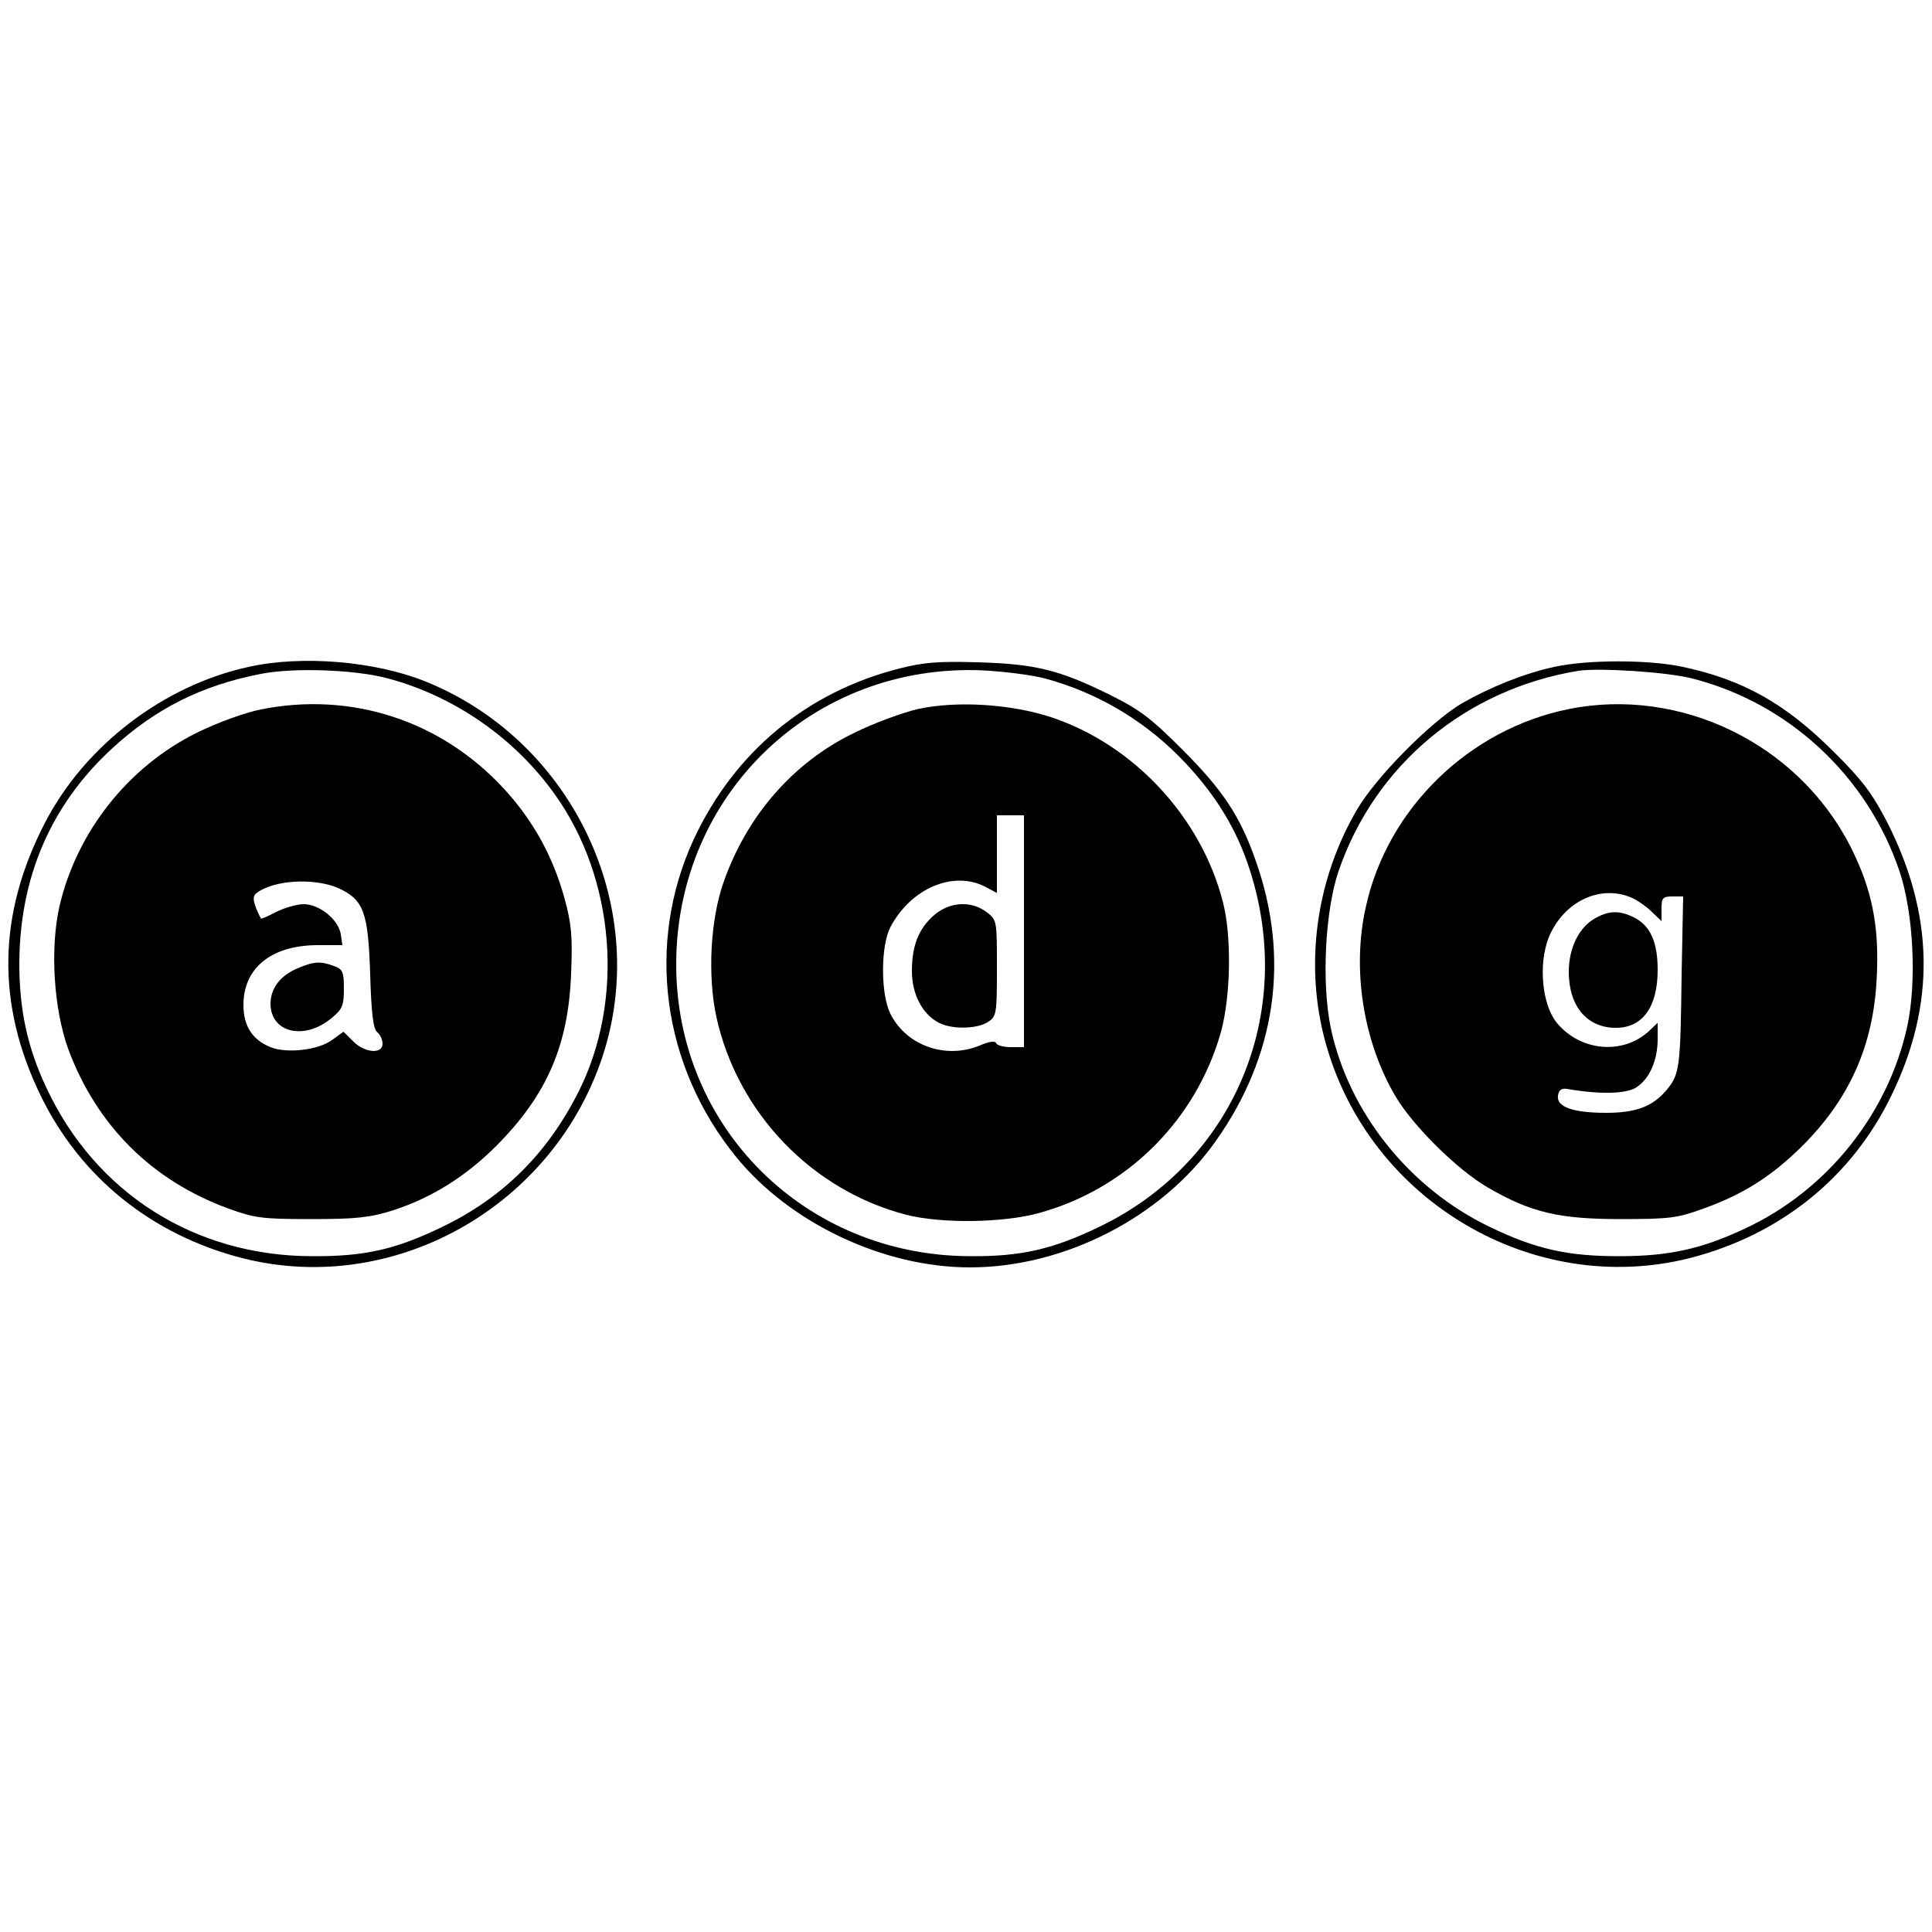
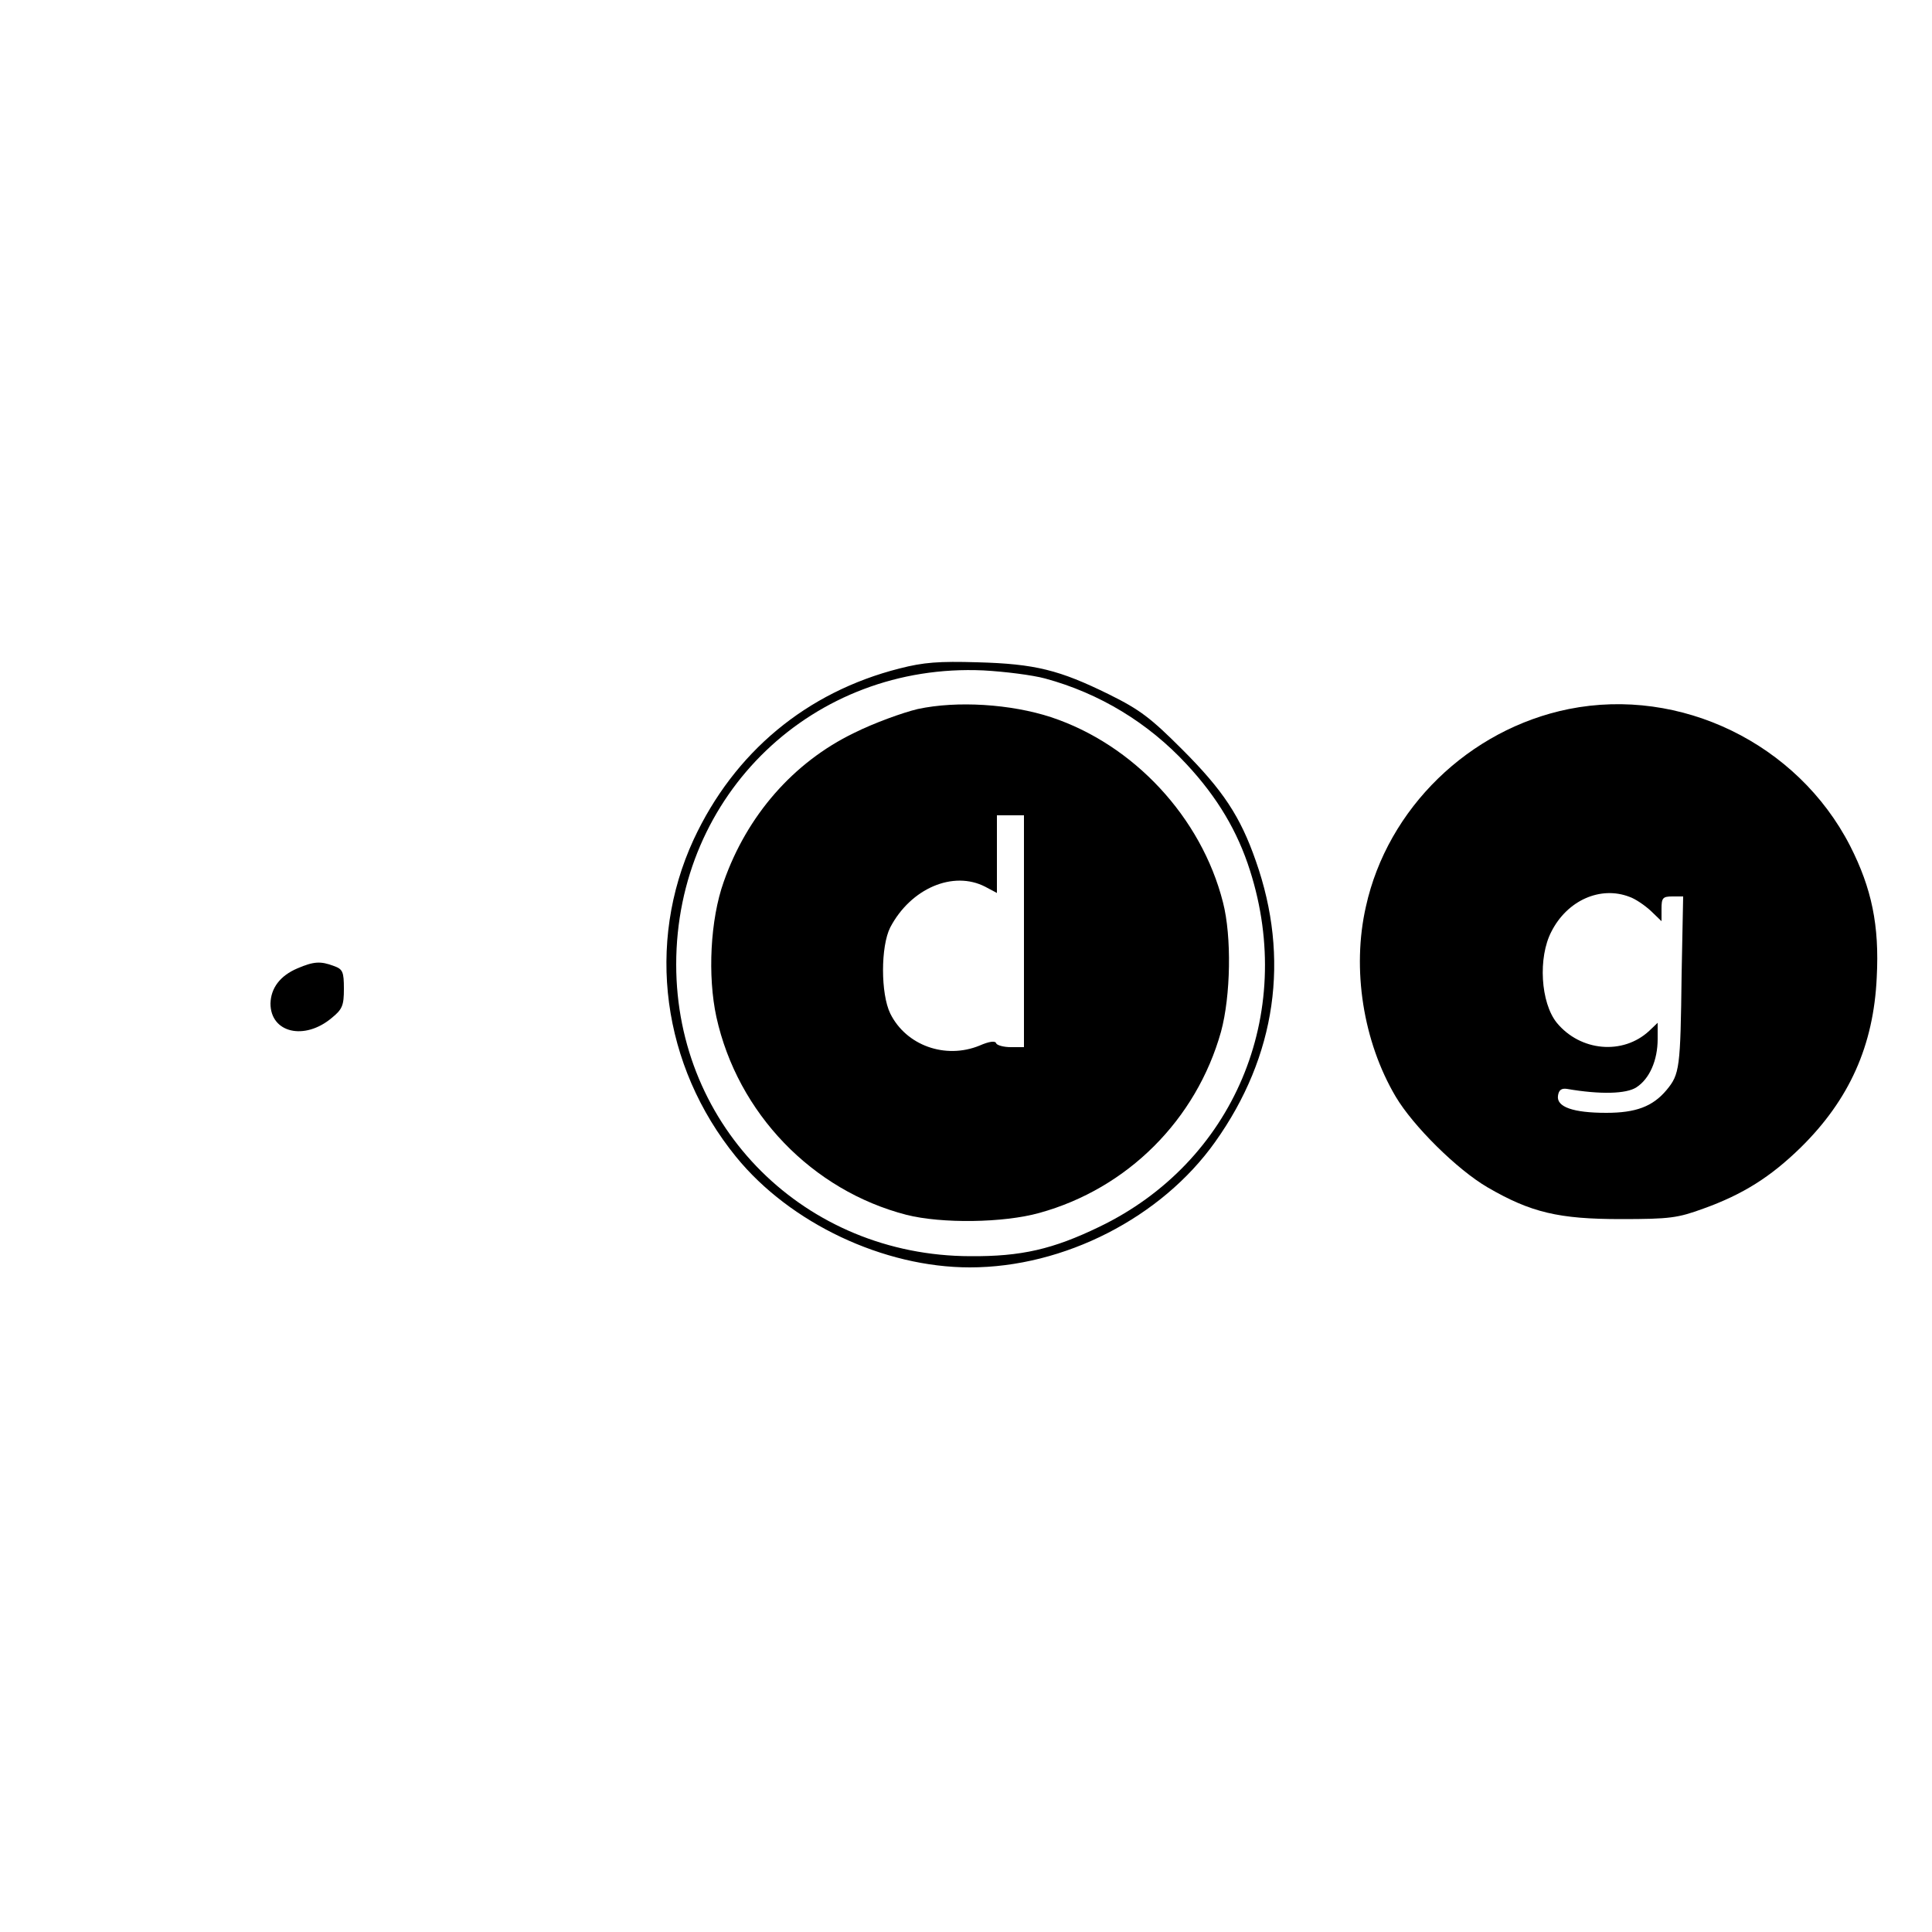
<svg xmlns="http://www.w3.org/2000/svg" version="1" width="666.667" height="666.667" viewBox="0 0 500 500">
-   <path d="M64.3 172.6c-22 4.8-42.4 20.4-52.7 40.4-12.2 23.6-12.6 46.8-1.1 70.5 10.3 21.2 28.8 36.1 52.2 42.1 40.5 10.3 82.9-14.8 94.3-55.7 10.4-37.8-10-78.6-46.8-93.5-13.1-5.3-32.1-6.9-45.9-3.8zm36.2 3c17.1 4.6 32.7 15.4 43.1 30 15.6 21.8 18.1 53.2 6.1 77-8.1 16-19.5 27.3-35.2 34.9-12.2 5.9-20.2 7.7-33.9 7.6-30.3-.1-55.9-16.4-68.6-43.6-4.9-10.4-7-20.1-7-32.2.1-22.2 8.1-40.9 23.9-55.5 11.3-10.4 23.2-16.4 38.6-19.4 8.6-1.7 24.6-1.1 33 1.2z" />
-   <path d="M67.5 183.6c-4 .8-11 3.3-16.5 6-17.8 8.8-31.1 25.6-35.6 44.9-2.5 11-1.5 26.7 2.3 37.1 7.4 19.8 21.7 34 41.5 41.2 6.6 2.4 8.6 2.7 21.3 2.7 11.7 0 15.2-.4 21-2.2 10-3.2 18.9-8.7 27-16.8 13-13.1 18.6-25.9 19.3-44.5.4-9.7.1-12.9-1.7-19.5-3-10.9-8.2-20.3-15.8-28.5-16.2-17.5-39.3-25.1-62.8-20.4zm20.2 46.3c6.4 3 7.6 6.1 8.1 22.3.3 10 .8 14.1 1.8 14.9.8.6 1.4 2 1.4 3 0 2.8-4.6 2.4-7.6-.6l-2.5-2.5-2.9 2.1c-3.6 2.7-11.8 3.6-16 1.9-4.7-1.9-7-5.5-7-10.9 0-9.6 7.2-15.4 19-15.5h6.6l-.4-2.8c-.6-3.8-5.5-7.8-9.6-7.8-1.7 0-4.9.9-7.1 2-2.1 1.1-3.9 1.9-4 1.7-2-4-2.3-5.6-1.2-6.5 4.4-3.5 15.1-4.1 21.4-1.3z" />
  <path d="M77 250.6c-4.5 1.9-6.9 5.1-7 9.1 0 7.6 8.8 9.7 15.9 3.7 2.7-2.2 3.1-3.2 3.1-7.5 0-4.4-.3-5.1-2.6-5.9-3.4-1.3-5.2-1.2-9.4.6zM232.8 173c-24.1 6.1-42.8 21.7-53.3 44.3-12.4 26.9-8.2 58.5 11 82.1 14 17.2 38.2 28.6 60.5 28.6 24.4 0 49.6-12.9 63.5-32.5 15.8-22.2 19.4-47.5 10.5-72.7-4-11.5-8.5-18.3-19-28.8-8.1-8.1-10.9-10.3-19-14.3-12.8-6.3-19.1-7.9-34-8.3-10-.3-14 0-20.2 1.6zm37.7 2.6c14 3.8 26.6 11.4 36.6 22.2 8 8.6 13.2 17.4 16.4 27.5 11.9 37.3-4.3 75.5-39 92.2-12 5.8-20.2 7.7-33.4 7.6-42.7-.1-76.1-33.3-76.1-75.5 0-44.1 35.5-78.1 79.5-76.1 5.5.3 12.7 1.2 16 2.1z" />
  <path d="M237.5 183.5c-3.8.9-11.3 3.6-16.5 6.2-15.7 7.6-27.7 21.4-33.7 38.5-3.5 9.8-4.2 24.4-1.9 35 5.5 24.9 24.8 44.9 49.2 51.2 9.1 2.3 25.1 2.1 34.4-.5 22.8-6.3 40.6-24.1 47-46.9 2.5-9.2 2.8-24.6.5-33.5-5.6-22-23.1-40.8-44.5-47.9-10.4-3.4-24.3-4.3-34.5-2.1zM265 241v30h-3.4c-1.9 0-3.6-.5-3.8-1-.2-.7-1.8-.5-4.3.6-8.8 3.6-19 0-23.1-8.3-2.5-5.1-2.5-17.4 0-22.3 5.3-10.1 16.3-14.8 24.6-10.5l3 1.6V211h7v30z" />
-   <path d="M241.9 236.7c-4.1 3.5-5.9 7.9-5.9 14.6 0 6 2.7 11.2 7 13.4 3.5 1.8 10.1 1.6 12.8-.3 2.1-1.4 2.2-2.2 2.2-13.9 0-12.2 0-12.4-2.6-14.4-3.9-3-9.4-2.8-13.5.6zM402.2 172.6c-7.8 1.7-16.5 5.2-24 9.5-8 4.8-22 18.9-27 27.4-10.7 18.3-13.7 40.4-8.1 60.5 11.3 40.8 53.7 65.8 94.2 55.6 23.4-6 41.9-20.8 52.2-42.1 11.5-23.6 11.1-46.8-1.2-70.9-3.8-7.3-6.4-10.8-13.8-18.1-12.5-12.5-23.6-18.7-39.4-22-8.8-1.8-24.3-1.8-32.9.1zm35.8 3c25 6.4 45.3 25.3 53.6 49.9 3.6 10.8 4.5 28.5 2 40.1-5 22.8-20.8 42.5-42.1 52.4-11.3 5.3-19.7 7.1-32.5 7.1-13.3 0-21.5-1.8-33.5-7.6-20.8-10-36.5-29.7-41.1-51.5-2.4-11.6-1.5-30.1 2-40.5 9.4-27.5 32.9-47.1 62.1-51.9 5.5-.8 22.9.3 29.5 2z" />
  <path d="M406 183.5c-25.8 5.2-46.9 25.7-52.5 51.1-3.7 16.2-.7 35 7.7 49.2 4.5 7.6 15.9 18.9 23.8 23.5 11.2 6.5 18.4 8.2 34.5 8.2 12.7 0 14.7-.3 21.3-2.7 10.3-3.7 17.4-8.2 25.2-15.8 12.6-12.4 18.9-26.4 19.7-44.1.7-13.4-1.3-23-6.9-34-13.6-26.5-43.9-41.2-72.8-35.4zm15.7 48.6c1.5.5 4 2.2 5.6 3.7l2.7 2.6v-3.2c0-2.8.3-3.2 2.8-3.2h2.8l-.4 20.2c-.3 24.3-.5 25.8-3.9 29.9-3.6 4.3-8 5.9-15.6 5.9-8.5 0-12.9-1.5-12.5-4.4.2-1.5.9-2 2.3-1.8 8.7 1.5 15.4 1.3 18-.4 3.4-2.2 5.5-7 5.5-12.5v-4.2l-2.2 2.1c-6.8 6.3-17.8 5.3-23.9-2.1-4.2-5.2-4.9-16.9-1.4-23.6 4.1-8.1 12.7-11.9 20.2-9z" />
-   <path d="M412.4 237.9c-3.9 2.4-6.4 7.6-6.4 13.6 0 8.9 4.7 14.5 12.2 14.5 6.9 0 10.8-5.4 10.8-15 0-7.2-1.9-11.4-6-13.5-3.9-2-6.8-1.9-10.6.4z" />
</svg>